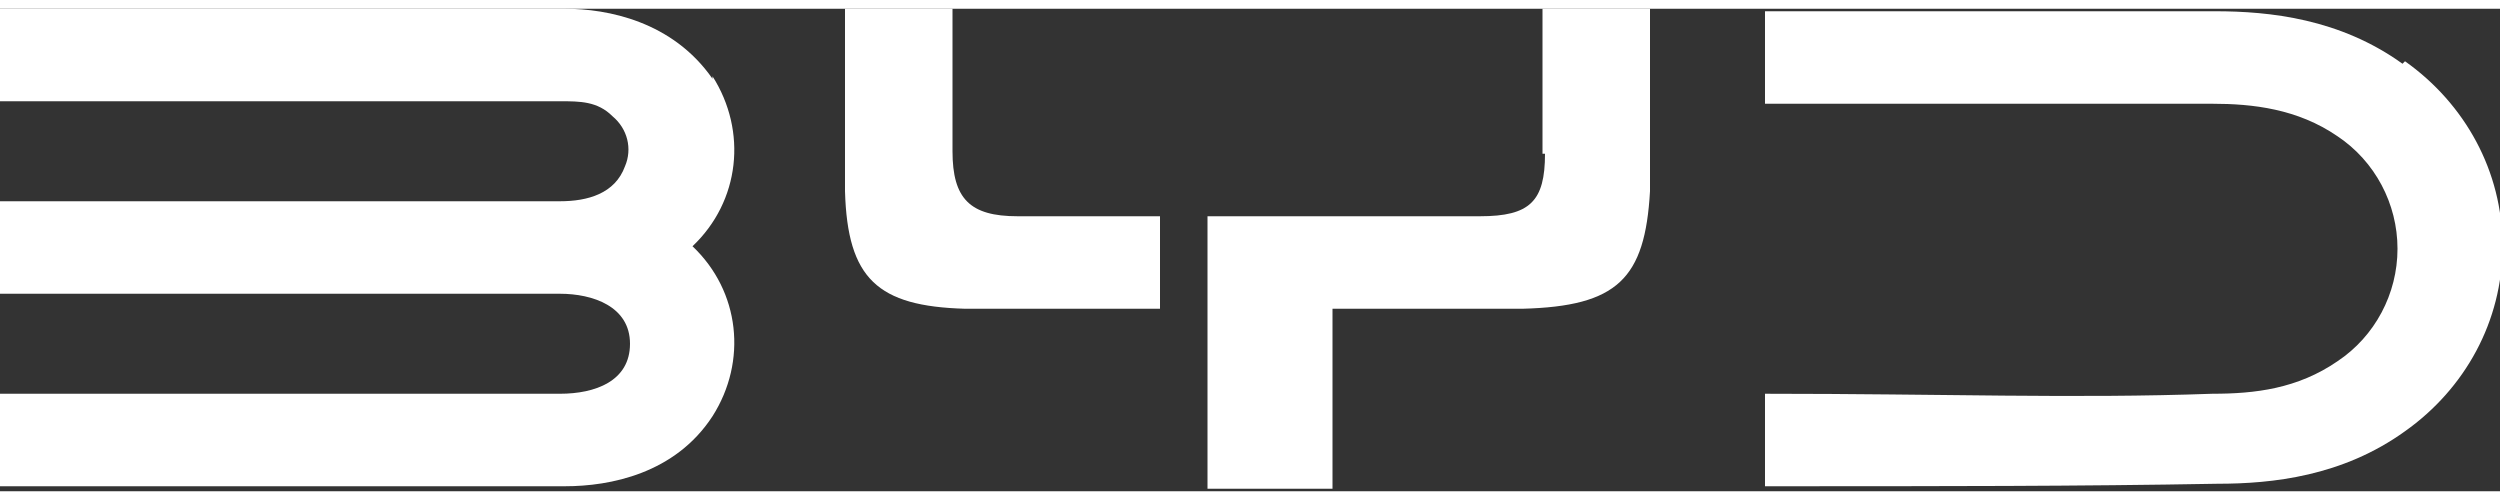
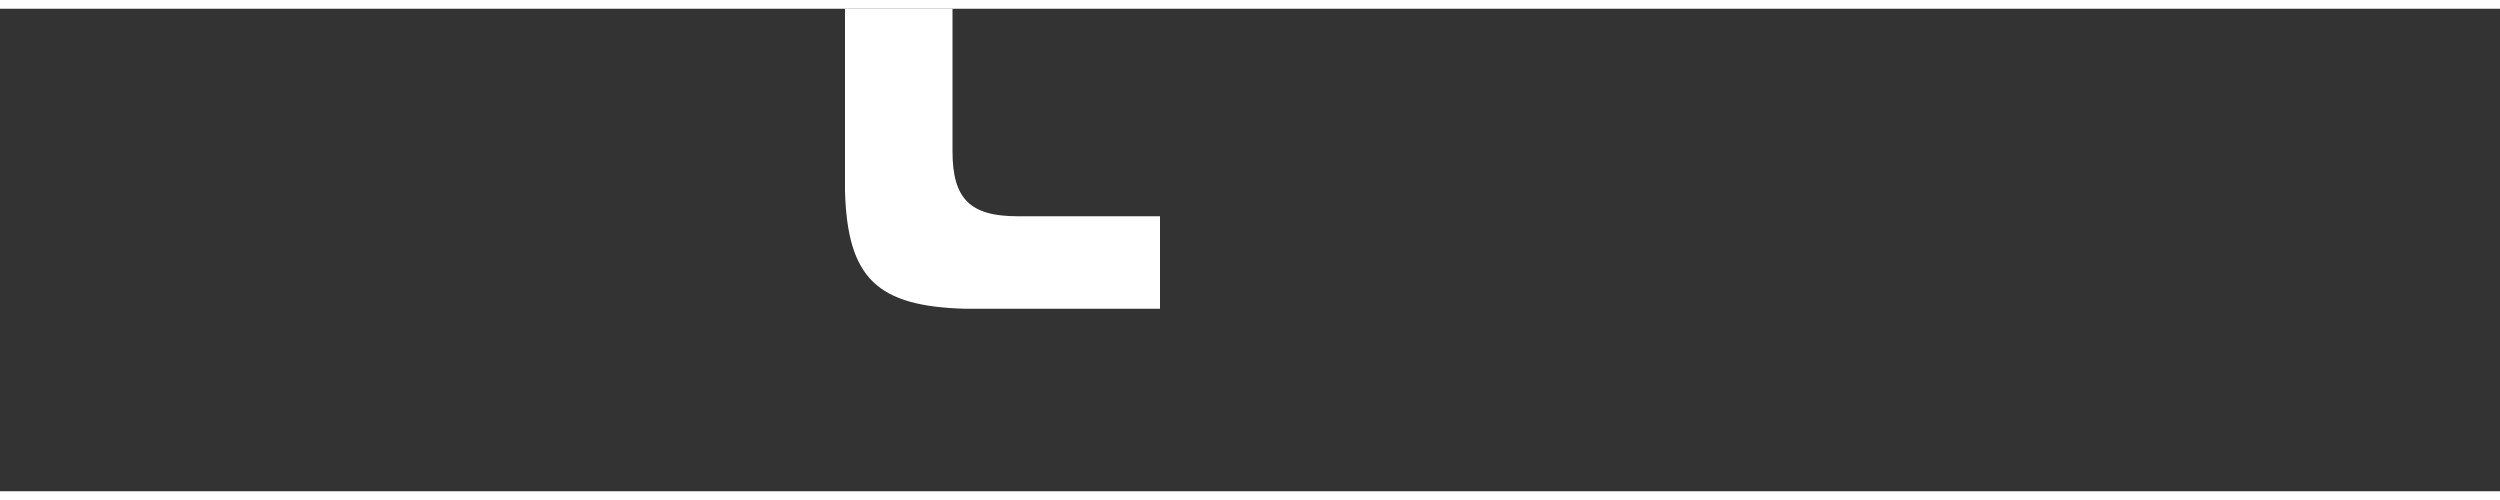
<svg xmlns="http://www.w3.org/2000/svg" id="_图层_1" data-name="图层_1" width="3.5cm" height=".7cm" version="1.1" viewBox="0 0 100 19.3">
  <rect x="0" y="0" width="100" height="19.3" fill="#333333" stroke="none" />
  <defs>
    <style>
      .st0 {
        fill: #fff;
      }
    </style>
  </defs>
-   <path class="st0" d="M28.5,2.8C26.9.5,24.3,0,22.6,0,21,0,14.2,0,10.3,0,2.5,0,7,0,0,0v3.7c8.3,0,18.1,0,22.4,0,.8,0,1.5,0,2.1.6.6.5.8,1.3.5,2-.4,1.1-1.5,1.4-2.6,1.4-1.7,0-6.4,0-9.9,0-8.6,0-4.9,0-12.5,0v3.7c8.3,0,18.1,0,22.4,0,1.3,0,2.8.5,2.8,2s-1.4,2-2.8,2c-4.3,0-14.1,0-22.4,0v3.7c8.3,0,19.2,0,22.6,0,1.8,0,4.4-.5,5.9-2.8,1.4-2.2,1.1-5-.8-6.8,1.9-1.8,2.2-4.6.8-6.8Z" />
-   <path class="st0" d="M96.1,2.2c-2.5-1.8-5.3-2.1-7.5-2.1-2.2,0-5.5,0-8.4,0-7.1,0-2.8,0-9.6,0v3.7c7.2,0,12.3,0,17.9,0,1.6,0,3.4.2,5,1.3,1.5,1,2.4,2.7,2.4,4.5s-.9,3.5-2.4,4.5c-1.6,1.1-3.3,1.3-5,1.3-5.6.2-10.7,0-17.9,0v3.7c7.3,0,12.5,0,18.1-.1,2.2,0,5-.3,7.5-2.1,2.4-1.7,3.9-4.4,3.9-7.4s-1.5-5.7-3.9-7.4Z" />
  <g>
    <path class="st0" d="M40.7,8.3c-1.9,0-2.6-.7-2.6-2.6,0-1.8,0-3.9,0-5.7h-4.3c0,1.8,0,5.5,0,7.3.1,3.5,1.3,4.6,4.8,4.7,2.5,0,4.4,0,7.8,0v-3.7c-2.7,0-3.8,0-5.9,0Z" />
-     <path class="st0" d="M61.8,5.8c0,1.9-.6,2.5-2.6,2.5-.9,0-3.4,0-5.4,0h0s0,0,0,0h0c-2,0-4.2,0-5.5,0v10.9h5v-7.2c.2,0,.3,0,.5,0h0s0,0,0,0h0c2.6,0,5.9,0,7.1,0,3.8-.1,4.9-1.2,5.1-4.7,0-.5,0-1.1,0-1.7V0h-4.3c0,1.9,0,3.9,0,5.8Z" />
  </g>
</svg>